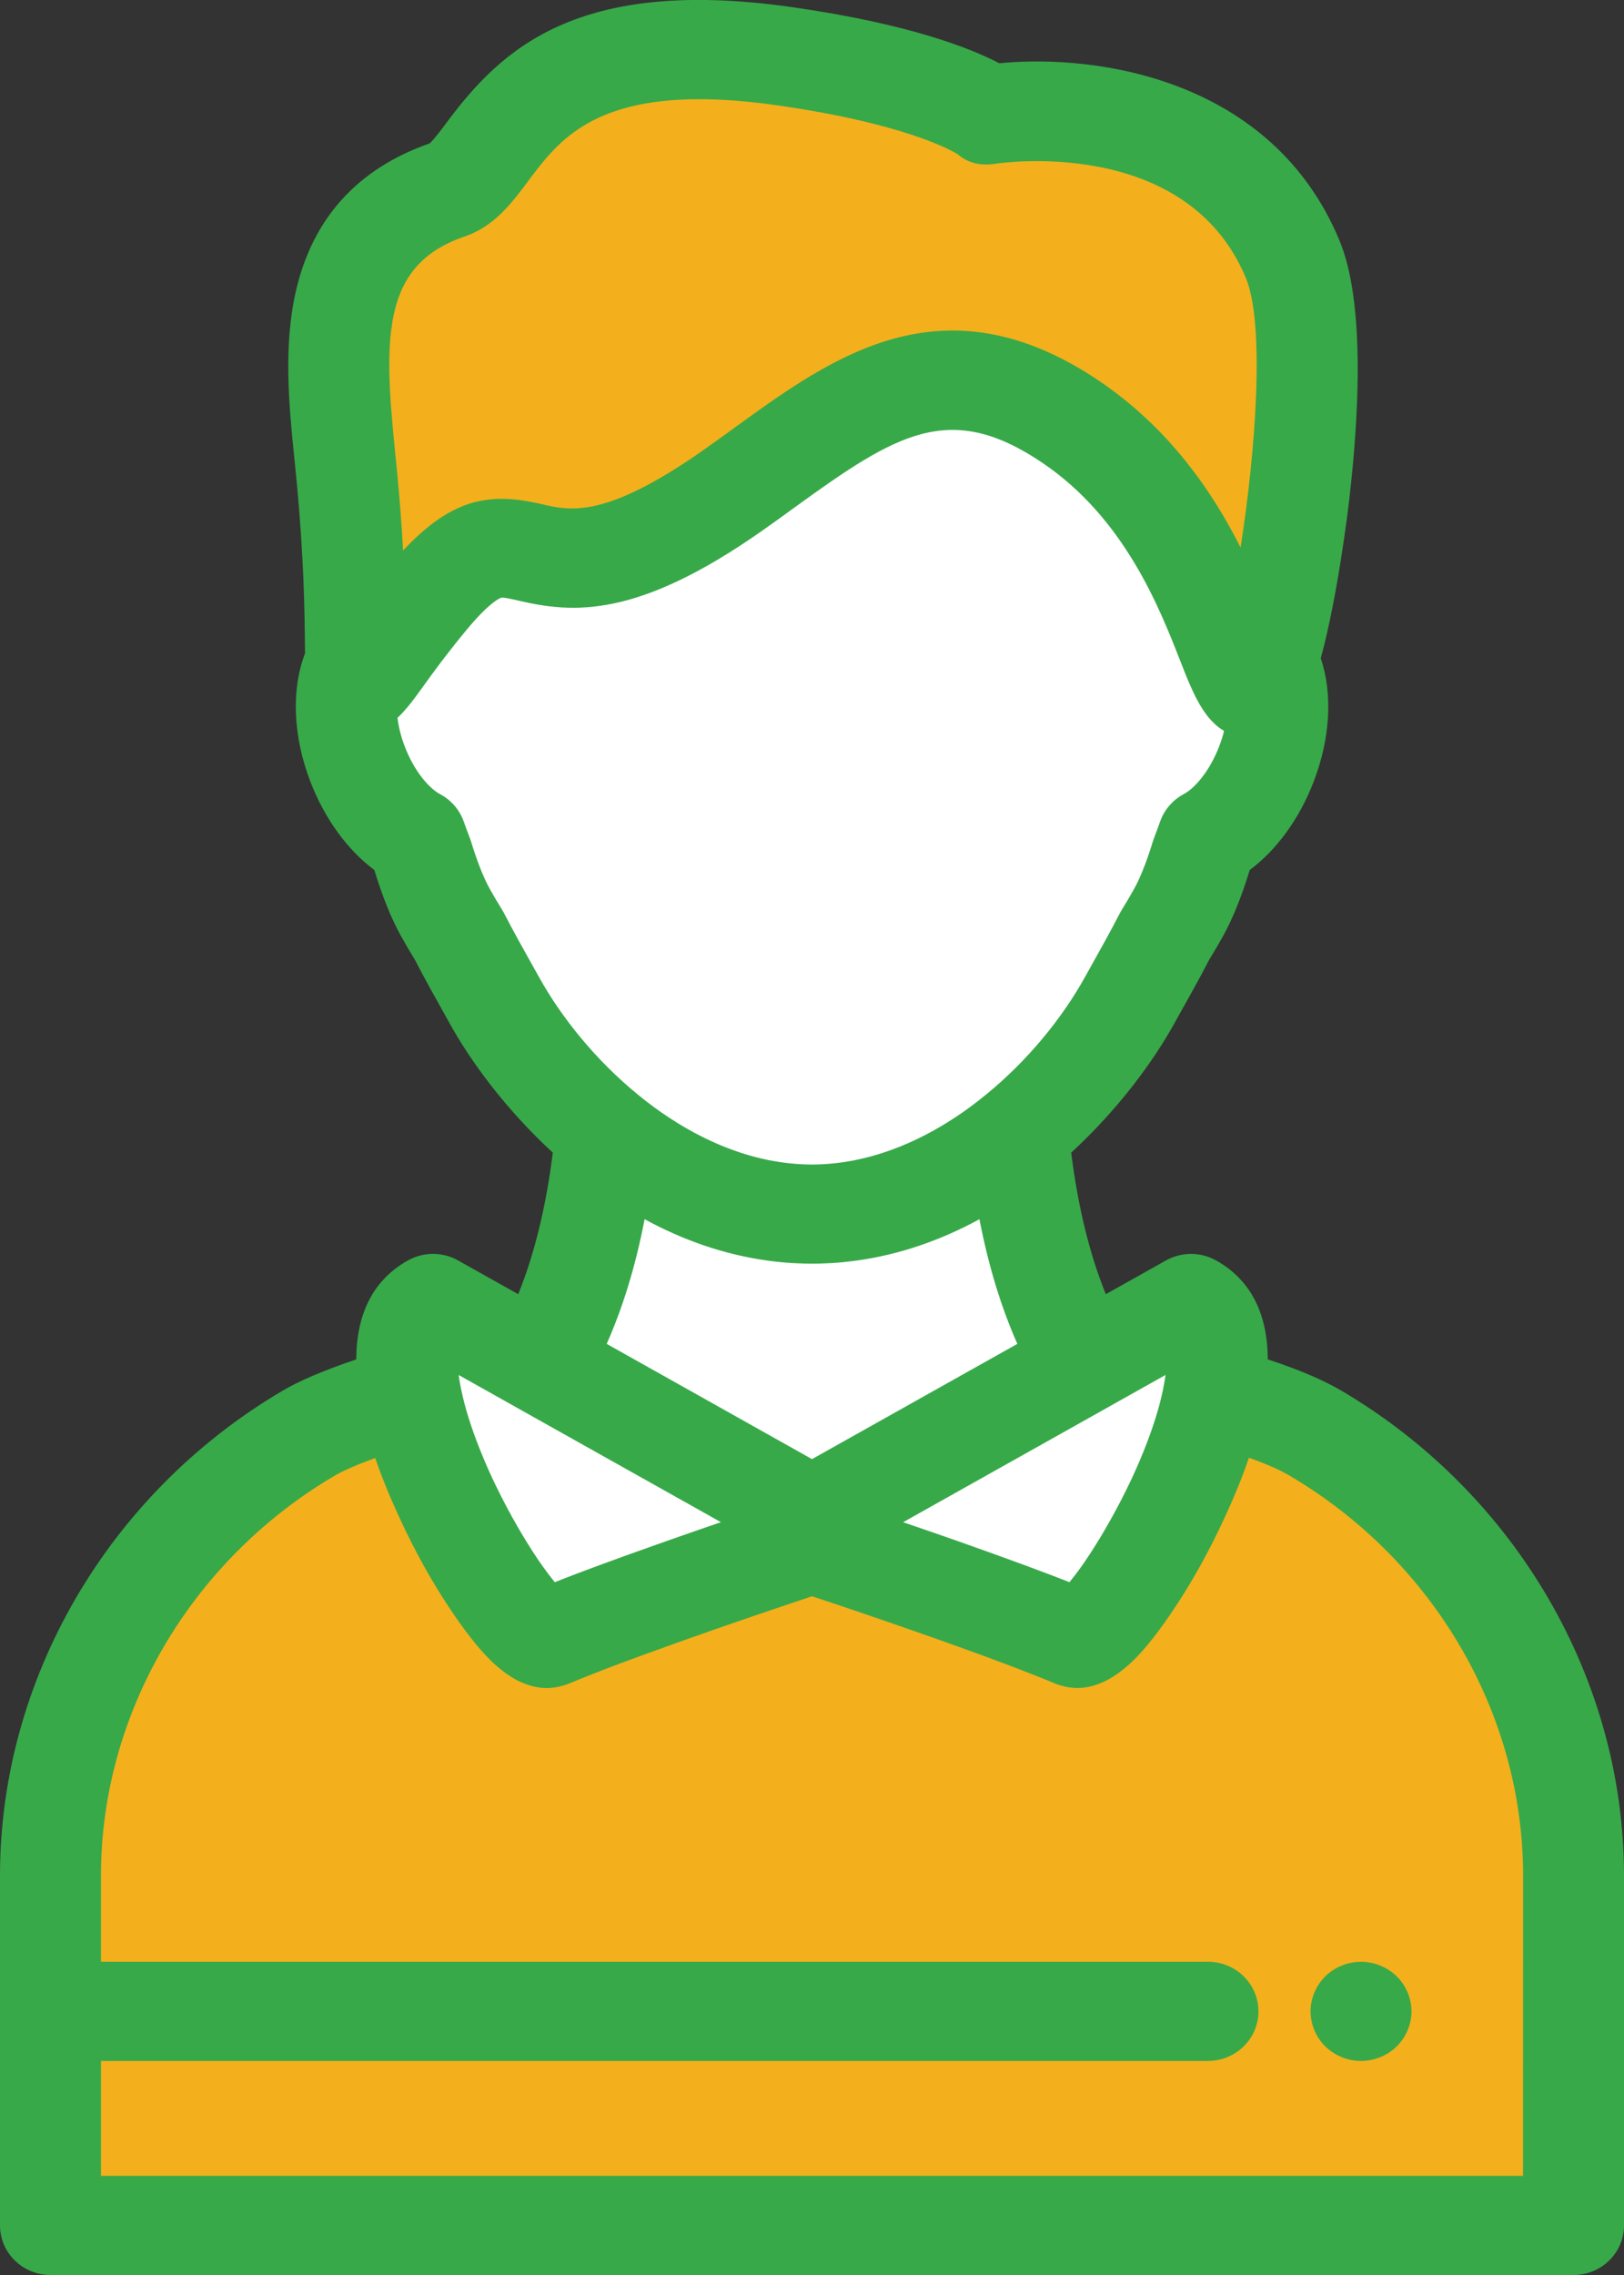
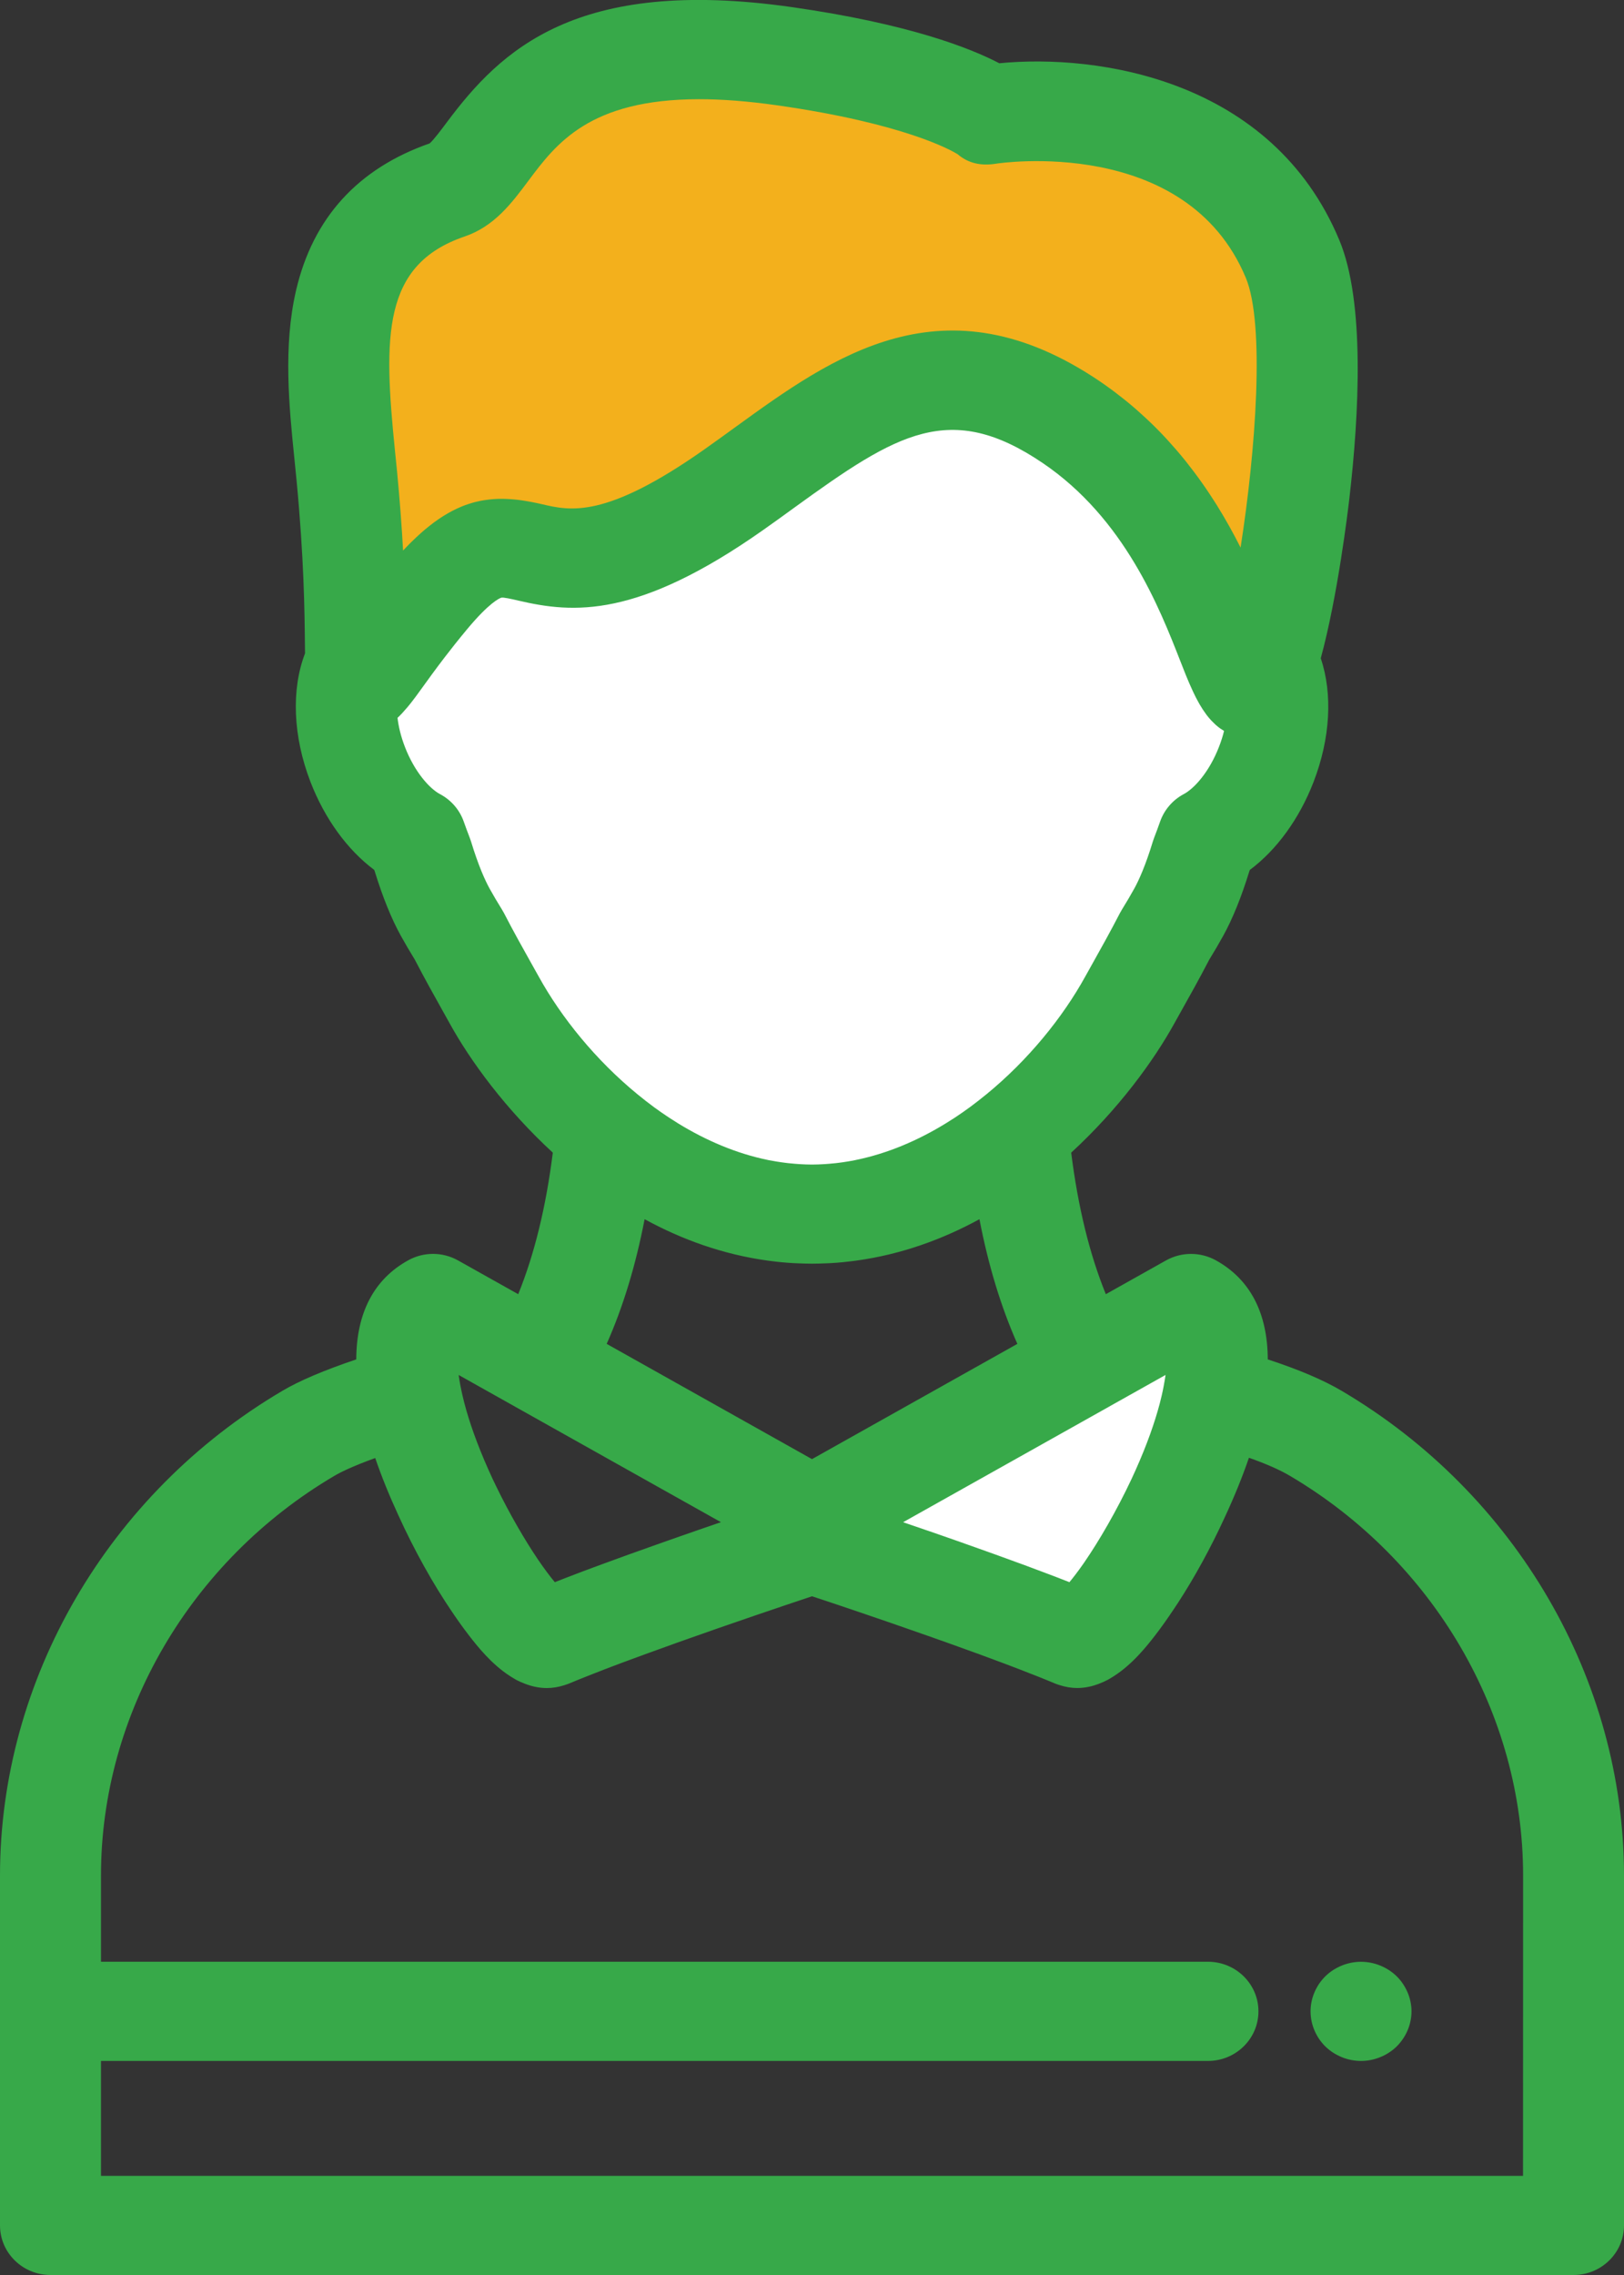
<svg xmlns="http://www.w3.org/2000/svg" version="1.1" id="Layer_1" x="0px" y="0px" width="40px" height="56px" viewBox="0 0 40 56" enable-background="new 0 0 40 56" xml:space="preserve">
  <rect x="0" y="0" width="40" height="56" fill="#333333" stroke="none" />
  <g>
-     <path fill="#FFFFFF" d="M13.54,40.314c-0.86,0.358-5.103-6.999-2.875-8.228L20,37.323v0.684C20,38.007,15.665,39.43,13.54,40.314" />
    <path fill="#FFFFFF" d="M26.46,40.314c0.86,0.358,5.103-6.999,2.875-8.228L20,37.323v0.684C20,38.007,24.336,39.43,26.46,40.314" />
    <path fill="#F3B01C" d="M20.03,37.306c-0.102-0.051-0.27-0.134-0.491-0.242L20,37.322L20.03,37.306z" />
-     <path fill="#F3B01C" d="M32.409,35.285c-0.641-0.379-1.614-0.698-2.523-0.949c-0.483,2.571-2.813,6.233-3.426,5.978   C24.336,39.43,20,38.007,20,38.007s-4.336,1.423-6.46,2.307c-0.614,0.255-2.951-3.419-3.428-5.991   c-0.95,0.28-1.951,0.625-2.521,0.962c-3.631,2.141-6.348,6.213-6.348,10.882v8.612h37.513v-8.612   C38.757,41.497,36.04,37.426,32.409,35.285" />
-     <path fill="#FFFFFF" d="M20,37.323l6.697-3.756c-0.784-1.333-1.378-3.151-1.618-5.68c-1.392,1.143-3.134,2-5.078,2   c-1.944,0-3.686-0.857-5.078-2c-0.24,2.53-0.834,4.347-1.618,5.68L20,37.323z" />
    <path fill="#F3B01C" d="M24.342,2.823c0,0-1.146-0.889-5.024-1.44c-6.858-0.975-6.913,2.818-8.282,3.285   c-3.321,1.132-2.734,4.515-2.492,7.05c0.603,6.316-0.585,6.098,1.998,3c2.582-3.098,2.156,1.12,7.53-2.662   c2.699-1.899,4.872-3.995,8.315-1.665c3.443,2.33,3.895,6.558,4.469,6.558c0.574,0,2.005-8.127,0.982-10.575   C29.975,1.916,24.342,2.823,24.342,2.823" />
    <path fill="#FFFFFF" d="M30.855,16.949c-0.574,0-1.026-4.228-4.469-6.558c-3.443-2.33-5.616-0.235-8.315,1.665   c-5.374,3.782-4.947-0.437-7.53,2.662c-1.582,1.899-1.749,2.715-1.78,1.61c-0.315,0.586-0.319,1.533,0.049,2.488   c0.329,0.851,0.875,1.506,1.437,1.804c0.052,0.147,0.106,0.292,0.161,0.436c0.171,0.564,0.36,1.04,0.557,1.396   c0.104,0.188,0.218,0.382,0.34,0.577c0.339,0.657,0.656,1.202,0.868,1.586c1.246,2.259,4.184,5.271,7.828,5.271   c3.643,0,6.58-3.012,7.827-5.271c0.212-0.384,0.529-0.929,0.868-1.587c0.122-0.196,0.236-0.389,0.339-0.577   c0.197-0.356,0.385-0.832,0.557-1.396c0.055-0.143,0.109-0.288,0.161-0.435c0.562-0.298,1.109-0.953,1.437-1.805   c0.378-0.979,0.363-1.949,0.024-2.53C31.08,16.704,30.954,16.949,30.855,16.949" />
    <path fill="#37A949" d="M33.051,34.239c-0.454-0.269-1.057-0.525-1.825-0.777c-0.005-1.14-0.432-1.971-1.281-2.44   c-0.381-0.21-0.847-0.208-1.226,0.004l-1.482,0.831c-0.401-0.985-0.686-2.151-0.853-3.484c1.163-1.069,2.029-2.257,2.538-3.177   c0.054-0.099,0.116-0.208,0.183-0.328c0.191-0.34,0.427-0.76,0.679-1.245c0.126-0.204,0.242-0.403,0.346-0.591   c0.231-0.419,0.447-0.953,0.642-1.586c0.004-0.011,0.008-0.021,0.012-0.032c0.661-0.494,1.219-1.258,1.57-2.167   c0.415-1.076,0.472-2.171,0.177-3.043c0.416-1.523,0.669-3.625,0.705-3.938c0.238-2.058,0.389-4.832-0.248-6.356   c-1.656-3.965-5.955-4.59-8.375-4.353c-0.714-0.373-2.235-0.973-5.117-1.383c-5.312-0.755-7.167,1.067-8.488,2.833   c-0.14,0.188-0.33,0.441-0.426,0.523C8.816,4.147,7.71,5.362,7.294,7.14c-0.325,1.391-0.173,2.878-0.039,4.19   c0.017,0.17,0.034,0.338,0.05,0.501c0.183,1.92,0.197,3.23,0.205,4.013c0.001,0.081,0.002,0.16,0.003,0.239   c-0.342,0.89-0.298,2.043,0.134,3.163c0.351,0.908,0.909,1.673,1.57,2.167c0.004,0.011,0.008,0.022,0.012,0.032   c0.195,0.634,0.411,1.168,0.642,1.586c0.105,0.189,0.221,0.388,0.346,0.591c0.251,0.484,0.487,0.903,0.677,1.243   c0.068,0.12,0.13,0.231,0.184,0.33c0.508,0.921,1.375,2.108,2.538,3.178c-0.167,1.333-0.452,2.499-0.852,3.484l-1.482-0.831   c-0.379-0.213-0.845-0.215-1.226-0.004c-0.85,0.468-1.277,1.3-1.281,2.44c-0.797,0.269-1.4,0.525-1.824,0.776   C2.664,36.766,0,41.337,0,46.167v8.612C0,55.453,0.557,56,1.244,56h37.513C39.443,56,40,55.453,40,54.779v-8.612   C40,41.338,37.337,36.767,33.051,34.239 M28.663,34.114c0,0,0,0.001,0,0.001c-0.014,0.077-0.031,0.155-0.049,0.234   c-0.012,0.053-0.025,0.107-0.04,0.164c-0.004,0.016-0.008,0.031-0.012,0.047c-0.118,0.444-0.305,0.987-0.593,1.63   c-0.031,0.069-0.062,0.137-0.093,0.204c-0.372,0.793-0.803,1.531-1.166,2.06c-0.005,0.007-0.009,0.014-0.014,0.02   c-0.008,0.011-0.015,0.022-0.023,0.033c-0.123,0.175-0.236,0.323-0.333,0.439c-0.076-0.03-0.154-0.06-0.233-0.091   c-0.007-0.003-0.015-0.006-0.022-0.009c-0.07-0.027-0.141-0.054-0.213-0.081c-0.018-0.007-0.037-0.014-0.056-0.021   c-0.06-0.023-0.121-0.046-0.183-0.069c-0.026-0.01-0.052-0.02-0.078-0.029c-0.056-0.021-0.112-0.042-0.168-0.063   c-0.028-0.01-0.057-0.021-0.085-0.032c-0.055-0.02-0.111-0.041-0.166-0.061c-0.03-0.011-0.059-0.022-0.089-0.032   c-0.055-0.02-0.111-0.041-0.166-0.061c-0.03-0.011-0.061-0.022-0.091-0.033c-0.057-0.021-0.114-0.041-0.171-0.062   c-0.028-0.01-0.056-0.02-0.085-0.031c-0.06-0.022-0.12-0.043-0.179-0.064c-0.027-0.01-0.054-0.019-0.081-0.029   c-0.059-0.021-0.119-0.042-0.178-0.063c-0.028-0.01-0.056-0.02-0.083-0.03c-0.084-0.03-0.168-0.059-0.252-0.089   c0,0-0.001,0-0.001-0.001c-0.083-0.029-0.165-0.058-0.247-0.087c-0.054-0.019-0.108-0.038-0.161-0.056   c-0.028-0.01-0.057-0.02-0.085-0.03c-0.054-0.019-0.108-0.037-0.161-0.056c-0.028-0.01-0.055-0.019-0.083-0.029   c-0.053-0.018-0.105-0.036-0.157-0.054c-0.027-0.009-0.053-0.018-0.08-0.027c-0.057-0.02-0.114-0.039-0.17-0.059   c-0.016-0.006-0.032-0.011-0.048-0.016c-0.064-0.022-0.127-0.044-0.19-0.065c-0.007-0.002-0.013-0.005-0.02-0.007   c-0.038-0.013-0.077-0.026-0.114-0.039l2.149-1.205l2.921-1.638c0,0,0.001,0,0.001-0.001l1.393-0.781   C28.697,33.927,28.681,34.018,28.663,34.114 M11.443,5.822c0.733-0.25,1.158-0.819,1.569-1.369   c0.683-0.913,1.504-2.011,4.209-2.011c0.555,0,1.189,0.046,1.917,0.15c3.138,0.446,4.299,1.111,4.446,1.202   c0.277,0.236,0.593,0.293,0.958,0.234c0.046-0.008,4.673-0.71,6.143,2.81c0.478,1.145,0.241,4.283-0.129,6.64   c-0.004-0.009-0.009-0.018-0.014-0.027c-0.038-0.076-0.078-0.151-0.118-0.228c-0.003-0.005-0.005-0.01-0.008-0.015   c-0.038-0.072-0.078-0.144-0.118-0.217c-0.013-0.024-0.026-0.047-0.04-0.071c-0.034-0.061-0.069-0.122-0.105-0.183   c-0.011-0.019-0.023-0.039-0.034-0.058c-0.046-0.077-0.093-0.155-0.141-0.233c-0.012-0.02-0.025-0.04-0.038-0.06   c-0.039-0.061-0.078-0.123-0.119-0.184c-0.015-0.024-0.031-0.048-0.047-0.071c-0.053-0.079-0.106-0.158-0.162-0.237   c-0.003-0.004-0.005-0.007-0.008-0.011c-0.053-0.076-0.109-0.151-0.165-0.227c-0.017-0.023-0.035-0.046-0.052-0.069   c-0.047-0.063-0.096-0.125-0.145-0.187c-0.014-0.018-0.029-0.037-0.043-0.055c-0.063-0.078-0.127-0.156-0.193-0.233   c-0.015-0.018-0.031-0.036-0.047-0.054c-0.053-0.062-0.108-0.123-0.164-0.185c-0.02-0.022-0.039-0.044-0.059-0.065   c-0.071-0.077-0.143-0.154-0.218-0.229c-0.001-0.001-0.002-0.002-0.003-0.003c-0.073-0.075-0.149-0.148-0.226-0.221   c-0.022-0.021-0.044-0.041-0.066-0.062c-0.064-0.059-0.128-0.118-0.194-0.176c-0.018-0.016-0.036-0.033-0.055-0.049   c-0.082-0.072-0.167-0.142-0.253-0.212c-0.019-0.016-0.039-0.031-0.058-0.046c-0.07-0.056-0.142-0.111-0.214-0.166   c-0.026-0.019-0.051-0.038-0.077-0.057c-0.092-0.068-0.186-0.135-0.282-0.2c-3.838-2.597-6.571-0.616-8.983,1.131   c-0.25,0.181-0.503,0.365-0.762,0.547c-2.432,1.712-3.301,1.509-3.998,1.346c-0.041-0.01-0.081-0.018-0.121-0.027   c-0.012-0.003-0.023-0.005-0.035-0.007c-0.028-0.006-0.056-0.012-0.084-0.017c-0.014-0.003-0.029-0.005-0.043-0.008   c-0.025-0.005-0.049-0.009-0.074-0.013c-0.016-0.003-0.031-0.005-0.047-0.008c-0.023-0.004-0.046-0.007-0.069-0.011   c-0.016-0.003-0.032-0.005-0.048-0.007c-0.022-0.003-0.044-0.006-0.067-0.009c-0.016-0.002-0.032-0.004-0.048-0.005   c-0.022-0.002-0.044-0.004-0.065-0.006c-0.016-0.002-0.032-0.003-0.048-0.004c-0.022-0.002-0.043-0.003-0.065-0.004   c-0.016-0.001-0.032-0.002-0.047-0.003c-0.022-0.001-0.043-0.001-0.065-0.002c-0.015,0-0.031-0.001-0.046-0.001   c-0.022,0-0.045,0-0.067,0c-0.014,0-0.029,0-0.043,0.001c-0.025,0.001-0.049,0.002-0.074,0.004   c-0.012,0.001-0.023,0.001-0.035,0.002c-0.036,0.003-0.072,0.006-0.108,0.01c-0.007,0.001-0.014,0.002-0.021,0.003   c-0.029,0.004-0.058,0.007-0.086,0.011c-0.014,0.002-0.028,0.005-0.042,0.007c-0.022,0.004-0.044,0.007-0.066,0.012   c-0.015,0.003-0.031,0.007-0.046,0.01c-0.021,0.004-0.041,0.009-0.062,0.014c-0.016,0.004-0.032,0.008-0.048,0.012   c-0.02,0.005-0.04,0.011-0.059,0.017c-0.016,0.005-0.033,0.01-0.049,0.015c-0.02,0.006-0.039,0.013-0.058,0.019   c-0.016,0.006-0.033,0.011-0.049,0.017c-0.019,0.007-0.039,0.015-0.058,0.022c-0.016,0.006-0.033,0.013-0.049,0.02   c-0.02,0.008-0.039,0.017-0.059,0.026c-0.016,0.007-0.032,0.014-0.049,0.022c-0.02,0.01-0.04,0.02-0.061,0.03   c-0.016,0.008-0.032,0.016-0.048,0.024c-0.021,0.011-0.043,0.023-0.064,0.035c-0.015,0.008-0.03,0.016-0.045,0.025   c-0.025,0.014-0.049,0.029-0.074,0.044c-0.012,0.007-0.024,0.014-0.036,0.022c-0.036,0.023-0.073,0.046-0.109,0.071   c-0.009,0.006-0.019,0.013-0.028,0.02c-0.028,0.019-0.055,0.039-0.084,0.059c-0.014,0.01-0.028,0.021-0.042,0.032   c-0.023,0.018-0.047,0.035-0.07,0.054c-0.015,0.012-0.031,0.025-0.046,0.037c-0.023,0.018-0.045,0.036-0.068,0.055   c-0.016,0.013-0.032,0.027-0.048,0.041c-0.022,0.019-0.045,0.039-0.067,0.059c-0.016,0.015-0.033,0.03-0.049,0.045   c-0.022,0.02-0.045,0.041-0.068,0.063c-0.017,0.016-0.033,0.031-0.05,0.047c-0.023,0.022-0.046,0.045-0.07,0.068   c-0.016,0.016-0.033,0.033-0.05,0.05c-0.024,0.024-0.048,0.049-0.072,0.074c-0.016,0.017-0.033,0.034-0.049,0.052   c-0.007,0.007-0.014,0.014-0.021,0.022c-0.031-0.566-0.078-1.212-0.148-1.943c-0.016-0.169-0.034-0.342-0.052-0.517   C9.443,8.273,9.414,6.513,11.443,5.822 M13.073,23.688c-0.187-0.333-0.419-0.746-0.659-1.211c-0.015-0.029-0.031-0.057-0.048-0.084   c-0.113-0.181-0.216-0.357-0.308-0.522c-0.106-0.193-0.272-0.551-0.458-1.163c-0.009-0.028-0.018-0.056-0.029-0.083   c-0.051-0.132-0.101-0.266-0.149-0.402c-0.102-0.289-0.31-0.53-0.584-0.675c-0.261-0.138-0.629-0.551-0.865-1.163   c-0.101-0.261-0.157-0.503-0.182-0.715c0.08-0.074,0.155-0.157,0.228-0.243c0.016-0.019,0.032-0.037,0.047-0.056   c0.021-0.026,0.042-0.051,0.063-0.078c0.039-0.049,0.076-0.098,0.112-0.147c0.01-0.013,0.019-0.026,0.029-0.04   c0.04-0.054,0.079-0.109,0.118-0.162c0.151-0.21,0.337-0.467,0.566-0.766c0.16-0.209,0.341-0.437,0.549-0.687   c0.549-0.659,0.797-0.763,0.842-0.778c0.049-0.016,0.259,0.033,0.427,0.072c1.35,0.315,2.928,0.441,6.023-1.737   c0.268-0.188,0.531-0.379,0.79-0.567c2.511-1.819,3.819-2.625,6.095-1.085c2.016,1.364,2.878,3.563,3.392,4.877   c0.022,0.055,0.043,0.11,0.065,0.164c0.006,0.015,0.012,0.029,0.017,0.044c0.018,0.046,0.036,0.091,0.054,0.136   c0.005,0.013,0.011,0.026,0.016,0.039c0.023,0.056,0.046,0.11,0.069,0.164c0.003,0.007,0.006,0.013,0.009,0.02   c0.02,0.046,0.04,0.091,0.061,0.136c0.006,0.014,0.013,0.028,0.019,0.042c0.02,0.042,0.04,0.083,0.06,0.124   c0.005,0.009,0.009,0.019,0.014,0.028c0.025,0.048,0.05,0.095,0.076,0.141c0.006,0.01,0.012,0.02,0.018,0.031   c0.021,0.035,0.042,0.07,0.064,0.104c0.008,0.012,0.016,0.025,0.024,0.037c0.026,0.039,0.052,0.076,0.079,0.112   c0.003,0.003,0.005,0.007,0.008,0.011c0.03,0.039,0.061,0.075,0.092,0.11c0.009,0.01,0.018,0.02,0.027,0.029   c0.025,0.026,0.05,0.051,0.076,0.075c0.01,0.009,0.019,0.018,0.029,0.027c0.035,0.031,0.071,0.06,0.108,0.086   c0.005,0.003,0.011,0.007,0.016,0.01c0.025,0.017,0.05,0.034,0.076,0.049c-0.03,0.124-0.071,0.254-0.124,0.39   c-0.236,0.612-0.605,1.025-0.865,1.163c-0.274,0.145-0.483,0.387-0.585,0.676c-0.048,0.136-0.097,0.269-0.148,0.401   c-0.011,0.027-0.02,0.055-0.029,0.083c-0.186,0.612-0.352,0.971-0.458,1.164c-0.09,0.163-0.194,0.339-0.307,0.522   c-0.017,0.028-0.033,0.056-0.048,0.084c-0.241,0.466-0.473,0.88-0.66,1.214c-0.071,0.125-0.135,0.24-0.192,0.344   c-0.56,1.015-1.41,2.063-2.44,2.906c-0.004,0.003-0.009,0.006-0.013,0.01c-0.116,0.095-0.241,0.193-0.373,0.291   c-0.012,0.009-0.024,0.017-0.036,0.026c-0.051,0.037-0.103,0.074-0.155,0.111c-0.04,0.028-0.08,0.055-0.119,0.081   c-0.028,0.019-0.056,0.038-0.085,0.057c-0.065,0.043-0.13,0.084-0.197,0.125c-0.006,0.004-0.012,0.008-0.018,0.011   c-0.69,0.424-1.436,0.742-2.211,0.901c-0.01,0.002-0.021,0.005-0.031,0.007c-0.063,0.013-0.127,0.023-0.191,0.034   c-0.038,0.006-0.076,0.012-0.115,0.018c-0.052,0.007-0.104,0.014-0.156,0.02c-0.056,0.006-0.113,0.011-0.17,0.016   c-0.04,0.003-0.08,0.007-0.12,0.009c-0.1,0.006-0.201,0.01-0.303,0.01c-0.102,0-0.203-0.004-0.303-0.01   c-0.04-0.002-0.08-0.006-0.12-0.009c-0.057-0.005-0.114-0.01-0.171-0.016c-0.052-0.006-0.104-0.012-0.155-0.02   c-0.039-0.005-0.078-0.012-0.116-0.018c-0.064-0.01-0.127-0.021-0.19-0.033c-0.011-0.002-0.022-0.005-0.033-0.007   c-0.774-0.159-1.519-0.477-2.209-0.9c-0.007-0.004-0.014-0.009-0.022-0.014c-0.065-0.04-0.129-0.081-0.193-0.123   c-0.029-0.019-0.058-0.039-0.087-0.058c-0.039-0.026-0.079-0.053-0.118-0.08c-0.053-0.037-0.106-0.074-0.157-0.112   c-0.011-0.008-0.023-0.016-0.034-0.025c-0.133-0.098-0.257-0.195-0.373-0.291c-0.004-0.004-0.009-0.006-0.013-0.01   c-1.03-0.843-1.88-1.892-2.44-2.907C13.209,23.93,13.144,23.814,13.073,23.688 M18.914,31.031c0.04,0.005,0.079,0.01,0.119,0.015   c0.068,0.008,0.135,0.017,0.203,0.023c0.099,0.01,0.199,0.017,0.298,0.023c0.036,0.002,0.072,0.004,0.109,0.005   c0.119,0.005,0.239,0.009,0.358,0.009c0.119,0,0.239-0.004,0.358-0.009c0.036-0.002,0.072-0.003,0.108-0.005   c0.1-0.006,0.199-0.013,0.299-0.023c0.067-0.007,0.134-0.015,0.201-0.023c0.04-0.005,0.08-0.01,0.12-0.015   c1.103-0.151,2.121-0.52,3.037-1.02c0.22,1.14,0.53,2.158,0.934,3.069l-0.08,0.045L20,35.917l-5.057-2.837   c0.404-0.911,0.714-1.929,0.934-3.069C16.792,30.511,17.81,30.88,18.914,31.031 M12.686,34.625c0,0,0.001,0,0.001,0.001   l2.921,1.638l2.149,1.205c-0.037,0.013-0.076,0.026-0.114,0.039c-0.006,0.002-0.013,0.004-0.019,0.007   c-0.063,0.022-0.127,0.044-0.192,0.066c-0.014,0.005-0.027,0.009-0.041,0.014c-0.06,0.02-0.12,0.041-0.181,0.062   c-0.021,0.007-0.042,0.015-0.063,0.022c-0.056,0.019-0.113,0.039-0.169,0.059c-0.026,0.009-0.051,0.018-0.077,0.027   c-0.055,0.019-0.111,0.038-0.167,0.058c-0.025,0.009-0.051,0.018-0.077,0.027c-0.055,0.019-0.11,0.038-0.166,0.058   c-0.054,0.019-0.109,0.038-0.164,0.058c-0.051,0.018-0.101,0.036-0.152,0.054c-0.061,0.022-0.122,0.043-0.184,0.065   c-0.032,0.012-0.065,0.023-0.097,0.035c-0.054,0.019-0.108,0.038-0.161,0.057c-0.034,0.012-0.067,0.024-0.101,0.036   c-0.052,0.019-0.105,0.037-0.157,0.056c-0.035,0.013-0.069,0.025-0.104,0.038c-0.051,0.018-0.102,0.037-0.152,0.055   c-0.036,0.013-0.071,0.026-0.106,0.039c-0.05,0.018-0.099,0.036-0.149,0.054c-0.035,0.013-0.069,0.025-0.104,0.038   c-0.051,0.019-0.101,0.037-0.152,0.056c-0.033,0.012-0.065,0.024-0.097,0.036c-0.053,0.019-0.105,0.039-0.156,0.058   c-0.03,0.011-0.06,0.022-0.089,0.033c-0.055,0.021-0.109,0.041-0.163,0.062c-0.026,0.01-0.051,0.019-0.076,0.029   c-0.061,0.023-0.12,0.046-0.18,0.069c-0.018,0.007-0.037,0.014-0.054,0.021c-0.077,0.03-0.154,0.059-0.228,0.089   c-0.118-0.142-0.259-0.33-0.414-0.557c-0.325-0.481-0.698-1.118-1.033-1.809c-0.024-0.05-0.049-0.101-0.073-0.152   c-0.001-0.001-0.001-0.003-0.002-0.003c-0.036-0.077-0.072-0.156-0.107-0.235c-0.288-0.645-0.477-1.19-0.594-1.635   c-0.003-0.012-0.006-0.025-0.01-0.037c-0.015-0.059-0.029-0.115-0.041-0.17c-0.019-0.081-0.036-0.163-0.051-0.242   c0-0.001-0.001-0.003-0.001-0.004c-0.017-0.091-0.032-0.178-0.042-0.256L12.686,34.625z M37.513,53.559H2.487v-2.828h27.265   c0.687,0,1.244-0.547,1.244-1.221c0-0.674-0.557-1.221-1.244-1.221H2.487v-2.122c0-3.978,2.201-7.747,5.746-9.837   c0.144-0.085,0.439-0.234,1.009-0.44c0.152,0.444,0.341,0.913,0.568,1.405c0.39,0.858,0.855,1.694,1.33,2.39   c0.139,0.207,0.279,0.401,0.416,0.578c0.19,0.245,0.549,0.706,1.022,1.005c0.031,0.02,0.062,0.039,0.092,0.056   c0.005,0.003,0.009,0.006,0.014,0.008c0.01,0.005,0.02,0.012,0.029,0.017c0.035,0.019,0.07,0.036,0.105,0.051   c0.023,0.011,0.047,0.019,0.07,0.029c0.015,0.006,0.029,0.012,0.044,0.018c0.169,0.065,0.348,0.105,0.536,0.105   c0.142,0,0.289-0.023,0.441-0.073c0.044-0.014,0.083-0.028,0.117-0.042c0.059-0.025,0.121-0.05,0.184-0.076   c0.019-0.008,0.039-0.016,0.059-0.024c0.045-0.018,0.091-0.037,0.138-0.055c0.022-0.009,0.044-0.018,0.067-0.027   c0.048-0.019,0.097-0.038,0.146-0.057c0.02-0.008,0.041-0.016,0.061-0.024c0.061-0.024,0.122-0.047,0.185-0.072   c0.009-0.004,0.018-0.007,0.028-0.011c0.077-0.029,0.154-0.059,0.233-0.089c0,0,0,0,0.001,0c0.076-0.029,0.153-0.058,0.231-0.087   c0.014-0.005,0.029-0.011,0.044-0.016c0.066-0.025,0.133-0.05,0.201-0.074c0.015-0.005,0.029-0.011,0.044-0.016   c0.074-0.027,0.148-0.054,0.223-0.082c0.006-0.002,0.012-0.004,0.018-0.007c0.256-0.094,0.518-0.188,0.779-0.281   c0.002,0,0.003-0.001,0.004-0.002c1.344-0.479,2.685-0.93,3.329-1.144c0.094,0.031,0.201,0.067,0.322,0.107   c0.004,0.002,0.008,0.003,0.013,0.004c0.053,0.018,0.108,0.036,0.165,0.055c0.001,0,0.002,0.001,0.003,0.001   c0.055,0.018,0.112,0.038,0.17,0.057c0.026,0.009,0.053,0.018,0.08,0.027c0.029,0.01,0.057,0.019,0.086,0.029   c0.038,0.013,0.077,0.026,0.116,0.039c0.022,0.007,0.043,0.015,0.065,0.022c0.043,0.015,0.086,0.029,0.131,0.045   c0.015,0.005,0.03,0.01,0.045,0.015c0.23,0.078,0.477,0.163,0.734,0.251c0.002,0.001,0.003,0.001,0.005,0.002   c0.063,0.022,0.126,0.044,0.19,0.066c0.011,0.004,0.021,0.008,0.032,0.011c0.264,0.092,0.537,0.187,0.813,0.284   c0.007,0.003,0.014,0.005,0.022,0.008c0.06,0.021,0.12,0.042,0.18,0.064c0.019,0.007,0.039,0.014,0.058,0.02   c0.058,0.021,0.117,0.042,0.176,0.063c0.015,0.005,0.03,0.011,0.045,0.016c0.193,0.069,0.386,0.138,0.576,0.208   c0.015,0.005,0.03,0.011,0.045,0.016c0.049,0.018,0.098,0.036,0.147,0.054c0.031,0.011,0.061,0.023,0.092,0.034   c0.044,0.016,0.089,0.033,0.133,0.049c0.033,0.012,0.066,0.024,0.099,0.037c0.043,0.016,0.086,0.032,0.129,0.048   c0.034,0.013,0.068,0.025,0.101,0.038c0.041,0.015,0.082,0.031,0.122,0.046c0.067,0.025,0.134,0.051,0.199,0.076   c0.031,0.012,0.061,0.024,0.092,0.036c0.041,0.016,0.083,0.032,0.123,0.048c0.03,0.012,0.059,0.023,0.089,0.035   c0.041,0.016,0.081,0.032,0.121,0.047c0.027,0.011,0.054,0.021,0.081,0.032c0.043,0.017,0.085,0.034,0.127,0.051   c0.022,0.009,0.045,0.018,0.066,0.027c0.062,0.025,0.123,0.051,0.182,0.075c0.034,0.014,0.073,0.029,0.117,0.042   c0.152,0.05,0.299,0.073,0.441,0.073c0.188,0,0.367-0.04,0.535-0.105c0.014-0.005,0.028-0.011,0.042-0.017   c0.026-0.011,0.052-0.021,0.078-0.033c0.032-0.015,0.065-0.031,0.098-0.048c0.01-0.005,0.02-0.012,0.03-0.017   c0.006-0.004,0.012-0.007,0.019-0.011c0.029-0.016,0.057-0.034,0.086-0.053c0.475-0.299,0.835-0.762,1.026-1.007   c0.149-0.193,0.301-0.407,0.453-0.635c0.009-0.013,0.017-0.026,0.026-0.039c0.031-0.047,0.062-0.092,0.093-0.14   c0.408-0.628,0.804-1.351,1.144-2.092c0.24-0.516,0.439-1.006,0.598-1.471c0.429,0.152,0.766,0.301,1.007,0.444   c0,0,0.001,0.001,0.002,0.001c3.543,2.089,5.744,5.858,5.744,9.836L37.513,53.559L37.513,53.559z" />
    <path fill="#37A949" d="M33.523,50.731c-0.082,0-0.163-0.009-0.244-0.024c-0.08-0.016-0.158-0.039-0.232-0.07   c-0.075-0.031-0.147-0.068-0.215-0.112c-0.067-0.044-0.131-0.095-0.188-0.151c-0.058-0.056-0.109-0.119-0.155-0.186   c-0.045-0.067-0.083-0.138-0.114-0.211c-0.031-0.073-0.055-0.15-0.071-0.228c-0.016-0.079-0.024-0.159-0.024-0.239   c0-0.079,0.007-0.159,0.024-0.238c0.016-0.078,0.04-0.155,0.071-0.228c0.031-0.073,0.07-0.144,0.114-0.211   c0.046-0.066,0.097-0.129,0.155-0.186c0.057-0.056,0.121-0.107,0.188-0.151c0.069-0.044,0.141-0.082,0.215-0.112   c0.075-0.031,0.153-0.054,0.232-0.07c0.16-0.032,0.326-0.032,0.486,0c0.08,0.016,0.158,0.039,0.232,0.07   c0.075,0.031,0.148,0.068,0.215,0.112c0.068,0.044,0.132,0.095,0.189,0.151c0.057,0.056,0.11,0.12,0.154,0.186   c0.045,0.067,0.083,0.138,0.115,0.211c0.031,0.073,0.055,0.15,0.071,0.228c0.016,0.079,0.025,0.159,0.025,0.238   c0,0.081-0.009,0.16-0.025,0.239c-0.016,0.078-0.04,0.155-0.071,0.228c-0.031,0.073-0.07,0.144-0.115,0.211   c-0.045,0.066-0.097,0.13-0.154,0.186c-0.057,0.056-0.121,0.107-0.189,0.151c-0.067,0.044-0.14,0.082-0.215,0.112   c-0.075,0.031-0.153,0.054-0.232,0.07C33.686,50.723,33.604,50.731,33.523,50.731" />
  </g>
</svg>